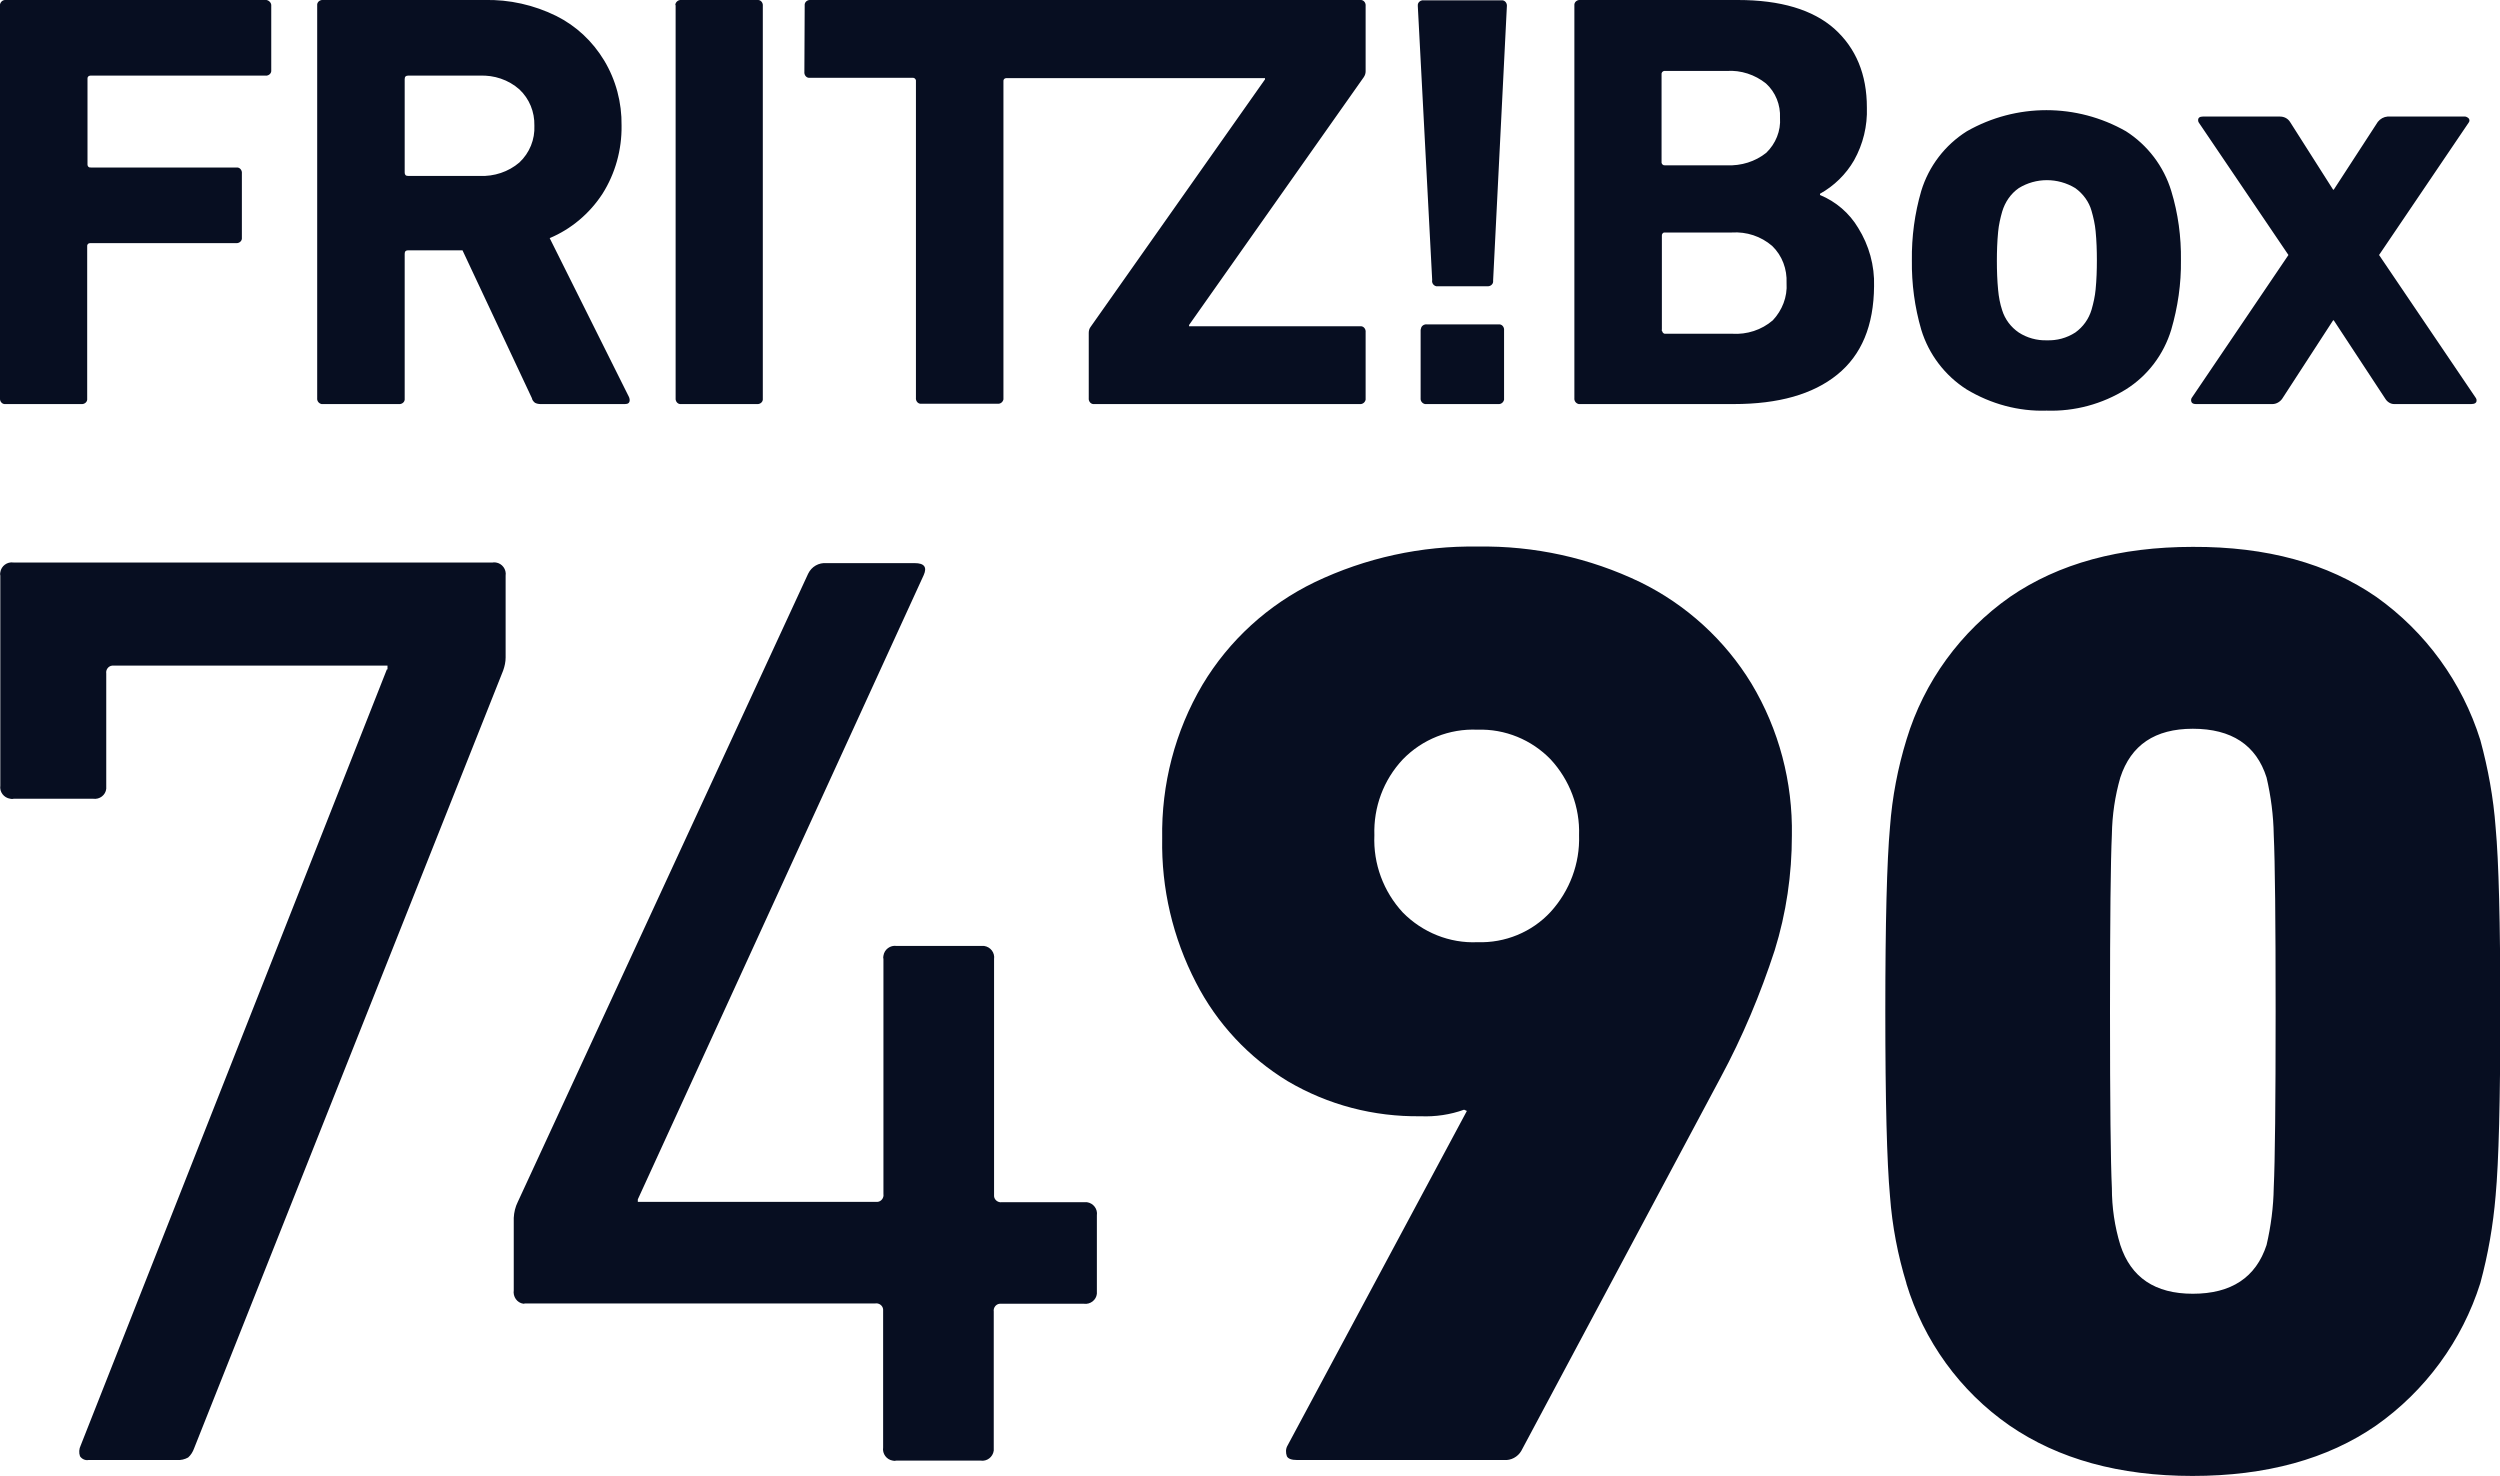
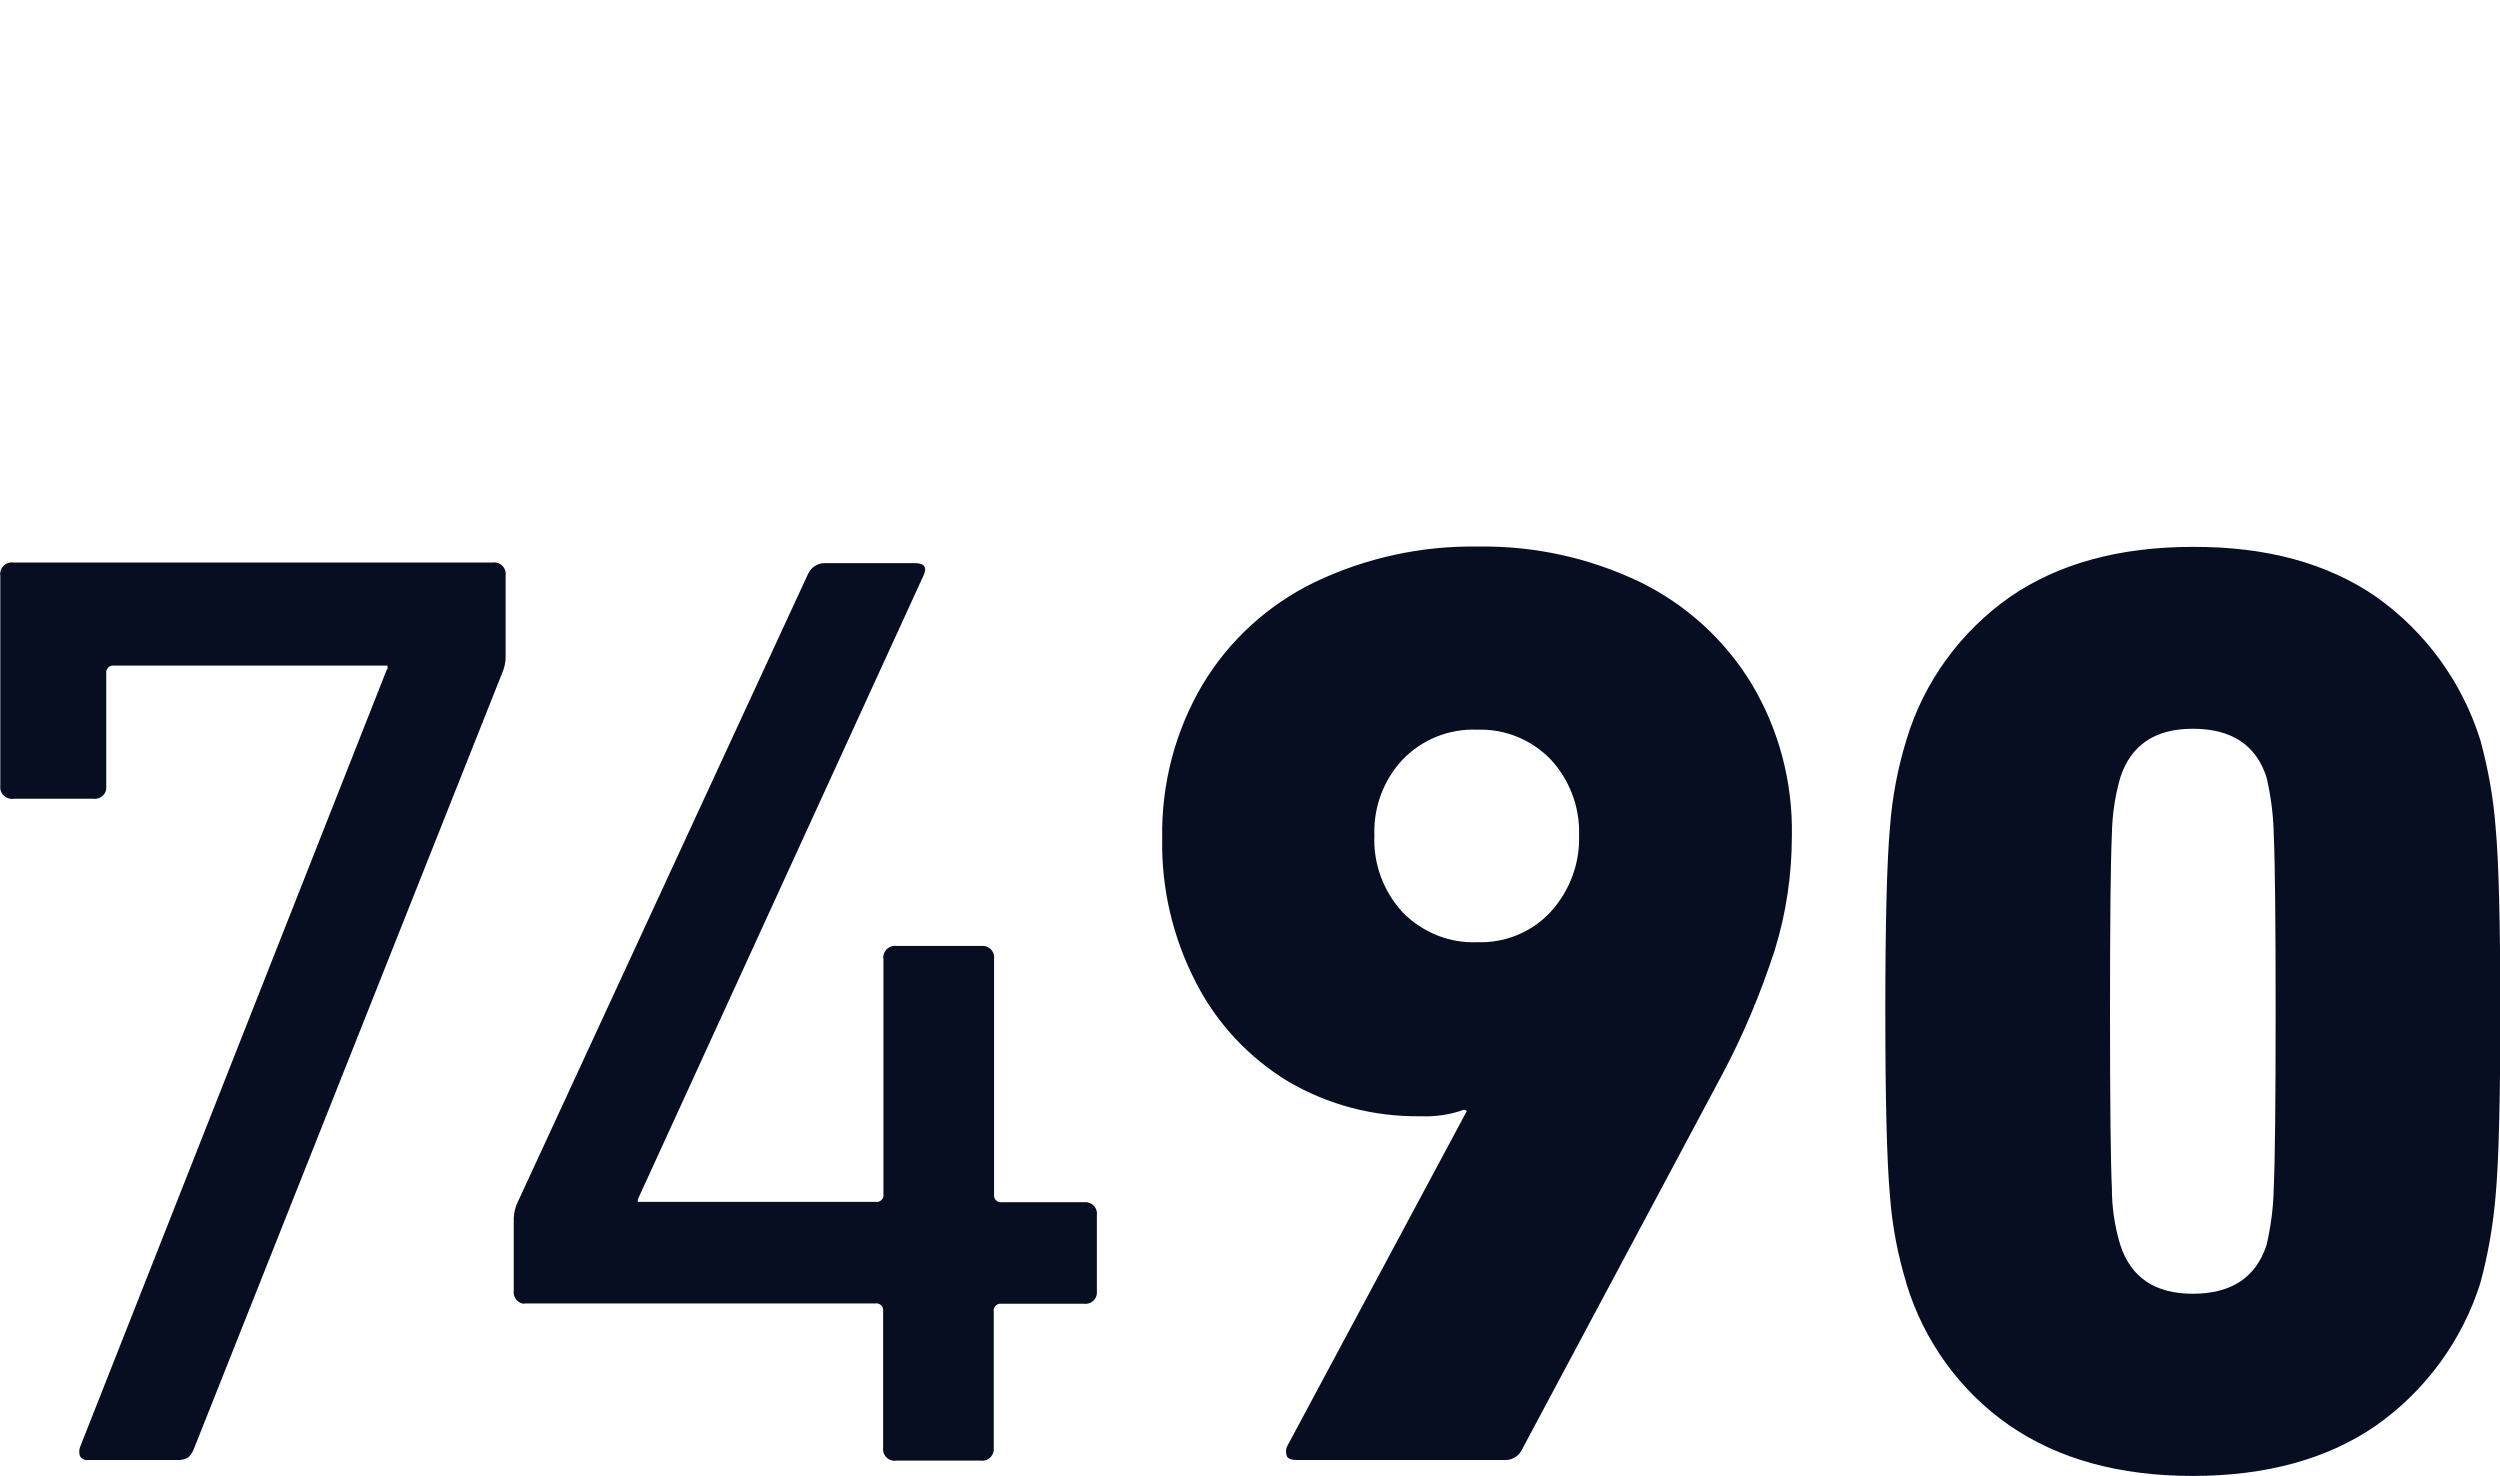
<svg xmlns="http://www.w3.org/2000/svg" xml:space="preserve" style="enable-background:new 0 0 800 472.3;" viewBox="0 0 800 472.3" y="0px" x="0px" id="Ebene_1" version="1.1">
  <style type="text/css">
	.st0{fill:#070e21;}
	.st1{fill:#070e21;}
</style>
  <title>Schriftzug_FRITZBox_7490</title>
  <path d="M678.5,398.4c-1.8-5.9-2.7-12-2.7-18.2c-0.4-8.5-0.6-27.3-0.6-56.6c0-29.3,0.2-48.1,0.6-56.6  c0.1-6.2,1-12.3,2.7-18.2c3.4-10.4,11.1-15.6,23.2-15.6c12.4,0,20.3,5.2,23.6,15.6c1.4,6,2.2,12.2,2.3,18.4  c0.4,8.6,0.6,27.4,0.6,56.4s-0.2,47.8-0.6,56.4c-0.1,6.2-0.9,12.4-2.3,18.4c-3.4,10.4-11.3,15.6-23.6,15.6  C689.6,414,681.9,408.8,678.5,398.4 M610,410.6c5.6,18.5,17.2,34.6,33.1,45.6c15.6,10.7,35.1,16.1,58.5,16.1  c23.6,0,43.2-5.4,58.7-16.1c15.8-11.1,27.6-27.2,33.4-45.6c2.5-9.2,4.1-18.5,4.9-28c1-10.9,1.5-30.5,1.5-58.9  c0-28.4-0.5-48.1-1.5-58.9c-0.7-9.5-2.4-18.8-4.9-28c-5.8-18.5-17.5-34.6-33.3-45.8c-15.5-10.7-35-16.1-58.7-16  c-23.4,0-42.9,5.3-58.5,16c-15.8,11.1-27.5,27.1-33.1,45.6c-2.8,9.1-4.6,18.5-5.3,28c-1,11-1.5,30.7-1.5,59.1s0.5,48.2,1.5,59.1  c0.7,9.5,2.5,18.9,5.3,28 M472.8,301.5c-8.9,0.4-17.6-3.1-23.9-9.5c-6.2-6.7-9.5-15.6-9.1-24.7c-0.3-9,2.9-17.7,9.1-24.3  c6.2-6.4,14.9-9.9,23.9-9.5c8.8-0.3,17.3,3.2,23.4,9.5c6.1,6.6,9.4,15.3,9.1,24.3c0.3,9-3,17.8-9.1,24.5  C490.2,298.3,481.6,301.8,472.8,301.5 M469.4,355.5L412,462.6c-0.6,1-0.6,2.3-0.2,3.4c0.4,0.8,1.5,1.2,3.2,1.2h66.3  c2.2,0.2,4.4-1,5.5-2.9l63.8-119.5c7-13,12.7-26.6,17.3-40.7c3.7-11.9,5.5-24.3,5.5-36.7c0.3-17.1-4.1-33.9-12.9-48.6  c-8.5-14-20.9-25.3-35.6-32.5c-16.2-7.8-34-11.7-52-11.4c-18-0.3-35.9,3.6-52.2,11.4c-14.9,7.2-27.4,18.6-35.9,32.8  c-8.8,14.9-13.2,31.9-12.9,49.2c-0.3,16,3.4,31.8,10.8,46.1c6.7,13.1,16.9,24,29.4,31.6c12.9,7.6,27.5,11.4,42.5,11.2  c4.7,0.2,9.5-0.5,13.9-2.1L469.4,355.5z M168.6,417.1h111.5c1.2-0.2,2.4,0.7,2.5,1.9c0,0.2,0,0.4,0,0.7v43.5c-0.3,2,1.1,3.9,3.1,4.2  c0.4,0.1,0.7,0.1,1.1,0h27c2,0.3,3.9-1.1,4.2-3.2c0-0.3,0-0.7,0-1v-43.5c-0.2-1.2,0.7-2.4,1.9-2.5c0.2,0,0.4,0,0.7,0h26.2  c2.1,0.3,4-1.2,4.2-3.2c0-0.3,0-0.7,0-1v-24.1c0.3-2-1.1-3.9-3.2-4.2c-0.3,0-0.7,0-1,0h-26.2c-1.2,0.2-2.4-0.7-2.5-1.9  c0-0.2,0-0.4,0-0.7v-75.2c0.3-2-1.1-3.9-3.2-4.2c-0.3,0-0.7,0-1,0h-27c-2-0.3-3.9,1.1-4.2,3.1c-0.1,0.4-0.1,0.7,0,1.1v75.2  c0.2,1.2-0.7,2.4-1.9,2.5c-0.2,0-0.4,0-0.7,0h-76v-0.8l91.5-199.8c1.1-2.5,0.2-3.8-2.9-3.8h-28.2c-2.5-0.2-4.8,1.1-5.9,3.4  l-92.9,201c-0.8,1.6-1.2,3.3-1.3,5.1v23.2c-0.3,2,1,4,3.1,4.3C167.8,417.1,168.2,417.1,168.6,417.1 M123.8,214.2l-98,248.4  c-0.5,1-0.6,2.3-0.2,3.4c0.6,0.9,1.7,1.4,2.7,1.2h28.3c1.3,0.1,2.5-0.2,3.6-0.8c0.9-0.8,1.5-1.8,1.9-2.9L161,214.6  c0.5-1.4,0.8-2.8,0.8-4.2v-26.2c0.3-2-1.1-3.9-3.1-4.2c-0.3,0-0.7-0.1-1,0H4.3c-2-0.3-3.9,1.1-4.2,3.1c-0.1,0.4-0.1,0.8,0,1.1v67.2  c-0.3,2,1.1,3.9,3.2,4.2c0.4,0.1,0.7,0.1,1.1,0h25.4c2.1,0.3,4-1.2,4.2-3.2c0-0.3,0-0.7,0-1v-35.9c-0.2-1.2,0.7-2.4,1.9-2.5  c0.2,0,0.4,0,0.7,0h87.4V214.2z" class="st0" />
-   <path d="M766,129.3h24.8c1.1,0,1.7-0.4,1.7-1.1c0-0.3,0-0.5-0.2-0.8l-31-45.8L790,39.2c0.3-0.4,0.3-0.9,0-1.3  c-0.4-0.4-1-0.7-1.5-0.6h-24.5c-1.2,0.1-2.3,0.7-3.1,1.7l-14.1,21.7h-0.2L732.8,39c-0.7-1.1-1.9-1.7-3.2-1.7h-24.7  c-1,0-1.5,0.4-1.5,1.1c0,0.3,0,0.5,0.2,0.8l28.7,42.4l-31,45.8c-0.2,0.4-0.2,0.9,0,1.3c0.2,0.4,0.7,0.6,1.4,0.6h24.5  c1.2,0,2.4-0.7,3.1-1.7l16.3-25.1h0.2l16.5,25.1c0.6,1,1.7,1.7,2.8,1.7 M655,108.9c-3.2,0.1-6.4-0.8-9-2.5c-2.5-1.7-4.4-4.2-5.3-7.1  c-0.7-2.1-1.1-4.3-1.3-6.5c-0.3-3.1-0.4-6.2-0.4-9.3c0-3.1,0.1-6.2,0.4-9.3c0.2-2.2,0.7-4.4,1.3-6.5c0.9-3,2.7-5.7,5.3-7.5  c5.5-3.4,12.5-3.4,18.1,0c2.5,1.8,4.4,4.4,5.2,7.3c0.6,2.1,1.1,4.3,1.3,6.5c0.3,3.1,0.4,6.2,0.4,9.3c0,3.1-0.1,6.2-0.4,9.3  c-0.2,2.2-0.7,4.4-1.3,6.5c-0.9,3-2.7,5.5-5.2,7.3C661.3,108.2,658.2,109,655,108.9 M654.9,131.4c9,0.3,17.8-2.1,25.4-6.8  c7-4.4,12.1-11.2,14.5-19.1c2.1-7.2,3.2-14.7,3.1-22.2c0.1-7.5-0.9-15-3.1-22.2c-2.4-7.9-7.6-14.7-14.5-19.1c-15.8-9-35.1-9-50.9,0  c-7,4.4-12.2,11.2-14.6,19.1c-2.1,7.2-3.1,14.7-3,22.2c-0.1,7.5,0.9,15,3,22.2c2.4,7.9,7.6,14.7,14.5,19.1  C637.1,129.3,646,131.7,654.9,131.4 M531.8,105.5v-30c-0.1-0.5,0.3-1.1,0.8-1.1c0.1,0,0.2,0,0.3,0h21.3c4.7-0.3,9.3,1.2,12.9,4.3  c3.2,3.1,4.8,7.4,4.6,11.9c0.3,4.4-1.4,8.7-4.4,11.9c-3.6,3.1-8.3,4.6-13,4.3h-21.3c-0.5,0.1-1-0.3-1.1-0.8  C531.7,105.7,531.7,105.6,531.8,105.5 M552.6,52.9h-19.8c-0.5,0.1-1-0.3-1.1-0.8c0-0.1,0-0.2,0-0.3v-28c-0.1-0.5,0.3-1,0.8-1.1  c0.1,0,0.2,0,0.3,0h19.8c4.5-0.3,9,1.2,12.5,4c3.1,2.8,4.7,6.9,4.5,11c0.3,4.2-1.4,8.3-4.4,11.2C561.7,51.7,557.2,53.1,552.6,52.9   M503.8,1.9v125.5c-0.1,0.9,0.5,1.7,1.4,1.9c0.2,0,0.3,0,0.5,0h49.1c14.3,0,25.3-3.1,33.1-9.4s11.7-15.7,11.8-28.3  c0.2-6.6-1.6-13.1-5.1-18.7c-2.8-4.7-7.1-8.4-12.2-10.5V62c4.5-2.5,8.3-6.2,10.9-10.7c2.9-5.2,4.3-11,4.1-16.9  c0-10.6-3.5-19-10.4-25.2C580.1,3.1,569.8,0,556.1,0h-50.4c-0.9-0.1-1.8,0.5-1.9,1.4C503.8,1.6,503.8,1.8,503.8,1.9 M454.6,105.7  v21.7c-0.1,0.9,0.5,1.7,1.4,1.9c0.2,0,0.3,0,0.5,0h22.9c0.9,0.1,1.7-0.5,1.9-1.4c0-0.2,0-0.3,0-0.5v-21.7c0.1-0.9-0.5-1.8-1.4-1.9  c-0.1,0-0.3,0-0.4,0h-22.9c-0.9-0.1-1.8,0.5-1.9,1.4C454.6,105.4,454.6,105.6,454.6,105.7 M460.3,91.6h15.6c0.9,0.1,1.8-0.5,1.9-1.4  c0-0.2,0-0.3,0-0.5l4.4-87.7c0.1-0.9-0.5-1.8-1.4-1.9c-0.2,0-0.3,0-0.5,0h-24.7c-0.9-0.1-1.8,0.5-1.9,1.4c0,0.2,0,0.3,0,0.5  l4.6,87.6c-0.2,0.9,0.4,1.8,1.3,2C459.8,91.6,460,91.6,460.3,91.6 M257.4,23c-0.1,0.9,0.5,1.8,1.4,1.9c0.2,0,0.3,0,0.5,0H292  c0.5-0.1,1,0.3,1.1,0.8c0,0.1,0,0.2,0,0.3v101.3c-0.1,0.9,0.5,1.8,1.4,1.9c0.2,0,0.3,0,0.5,0h24.2c0.9,0.1,1.7-0.5,1.9-1.4  c0-0.2,0-0.3,0-0.5V26.1c-0.1-0.6,0.3-1.1,0.9-1.1c0.1,0,0.2,0,0.3,0h82.5v0.4L349,104.6c-0.4,0.5-0.6,1.2-0.6,1.9v20.9  c-0.1,0.9,0.5,1.8,1.4,1.9c0.2,0,0.3,0,0.5,0h84.8c0.9,0.1,1.7-0.5,1.9-1.4c0-0.2,0-0.3,0-0.5v-21.1c0.1-0.9-0.5-1.8-1.4-1.9  c-0.2,0-0.3,0-0.5,0h-54.6V104l55.9-79.3c0.4-0.6,0.6-1.2,0.6-1.9V1.9c0.1-0.9-0.5-1.8-1.4-1.9c-0.2,0-0.3,0-0.5,0H259.4  c-0.9-0.1-1.8,0.5-1.9,1.4c0,0.2,0,0.3,0,0.5L257.4,23z M216.2,1.9v125.5c-0.1,0.9,0.5,1.8,1.4,1.9c0.2,0,0.3,0,0.5,0h24.1  c0.9,0.1,1.8-0.5,1.9-1.4c0-0.2,0-0.3,0-0.5V1.9c0.1-0.9-0.5-1.8-1.4-1.9c-0.2,0-0.4,0-0.6,0H218c-0.9-0.1-1.8,0.6-1.9,1.5  C216.2,1.6,216.2,1.8,216.2,1.9 M153.5,56.3h-22.9c-0.8,0-1.1-0.4-1.1-1.1V25.3c0-0.8,0.4-1.1,1.1-1.1h22.9  c4.6-0.2,9.2,1.3,12.7,4.4c3.2,3,4.9,7.2,4.8,11.6c0.2,4.4-1.5,8.7-4.8,11.8C162.7,55,158.1,56.5,153.5,56.3 M173,129.3H200  c1,0,1.5-0.4,1.5-1.3c0-0.3-0.1-0.6-0.2-0.9l-25.4-50.9c6.9-2.9,12.8-7.9,16.9-14.2c4.1-6.5,6.2-14.1,6.1-21.8  c0.1-7.4-1.8-14.6-5.6-20.9c-3.7-6.1-8.9-11-15.3-14.2c-7.1-3.5-15-5.3-23-5.1h-51.6c-0.9-0.1-1.8,0.5-1.9,1.4c0,0.2,0,0.3,0,0.5  v125.5c-0.1,0.9,0.5,1.7,1.4,1.9c0.2,0,0.3,0,0.5,0h24.2c0.9,0.1,1.8-0.5,1.9-1.4c0-0.2,0-0.3,0-0.5V81.2c0-0.8,0.4-1.1,1.1-1.1H148  l22.2,47.3c0.1,0.6,0.5,1.1,1,1.5c0.6,0.3,1.2,0.4,1.8,0.4 M0,1.9v125.5c-0.1,0.9,0.5,1.8,1.4,1.9c0.2,0,0.3,0,0.5,0h24.1  c0.9,0.1,1.8-0.5,1.9-1.4c0-0.2,0-0.3,0-0.5V78.9c-0.1-0.6,0.3-1.1,0.9-1.1c0.1,0,0.2,0,0.3,0h46.4c0.9,0.1,1.8-0.5,1.9-1.4  c0-0.2,0-0.3,0-0.5V55.5c0.1-0.9-0.5-1.8-1.4-1.9c-0.2,0-0.3,0-0.5,0H29.1c-0.6,0.1-1.1-0.3-1.1-0.9c0-0.1,0-0.2,0-0.3V25.3  c-0.1-0.6,0.3-1.1,0.9-1.1c0.1,0,0.2,0,0.3,0h55.7c0.9,0.1,1.8-0.5,1.9-1.4c0-0.2,0-0.3,0-0.5V1.9C86.9,1,86.2,0.2,85.3,0  c-0.2,0-0.3,0-0.5,0H1.9C1-0.1,0.2,0.5,0,1.4C0,1.6,0,1.8,0,1.9" class="st1" />
</svg>